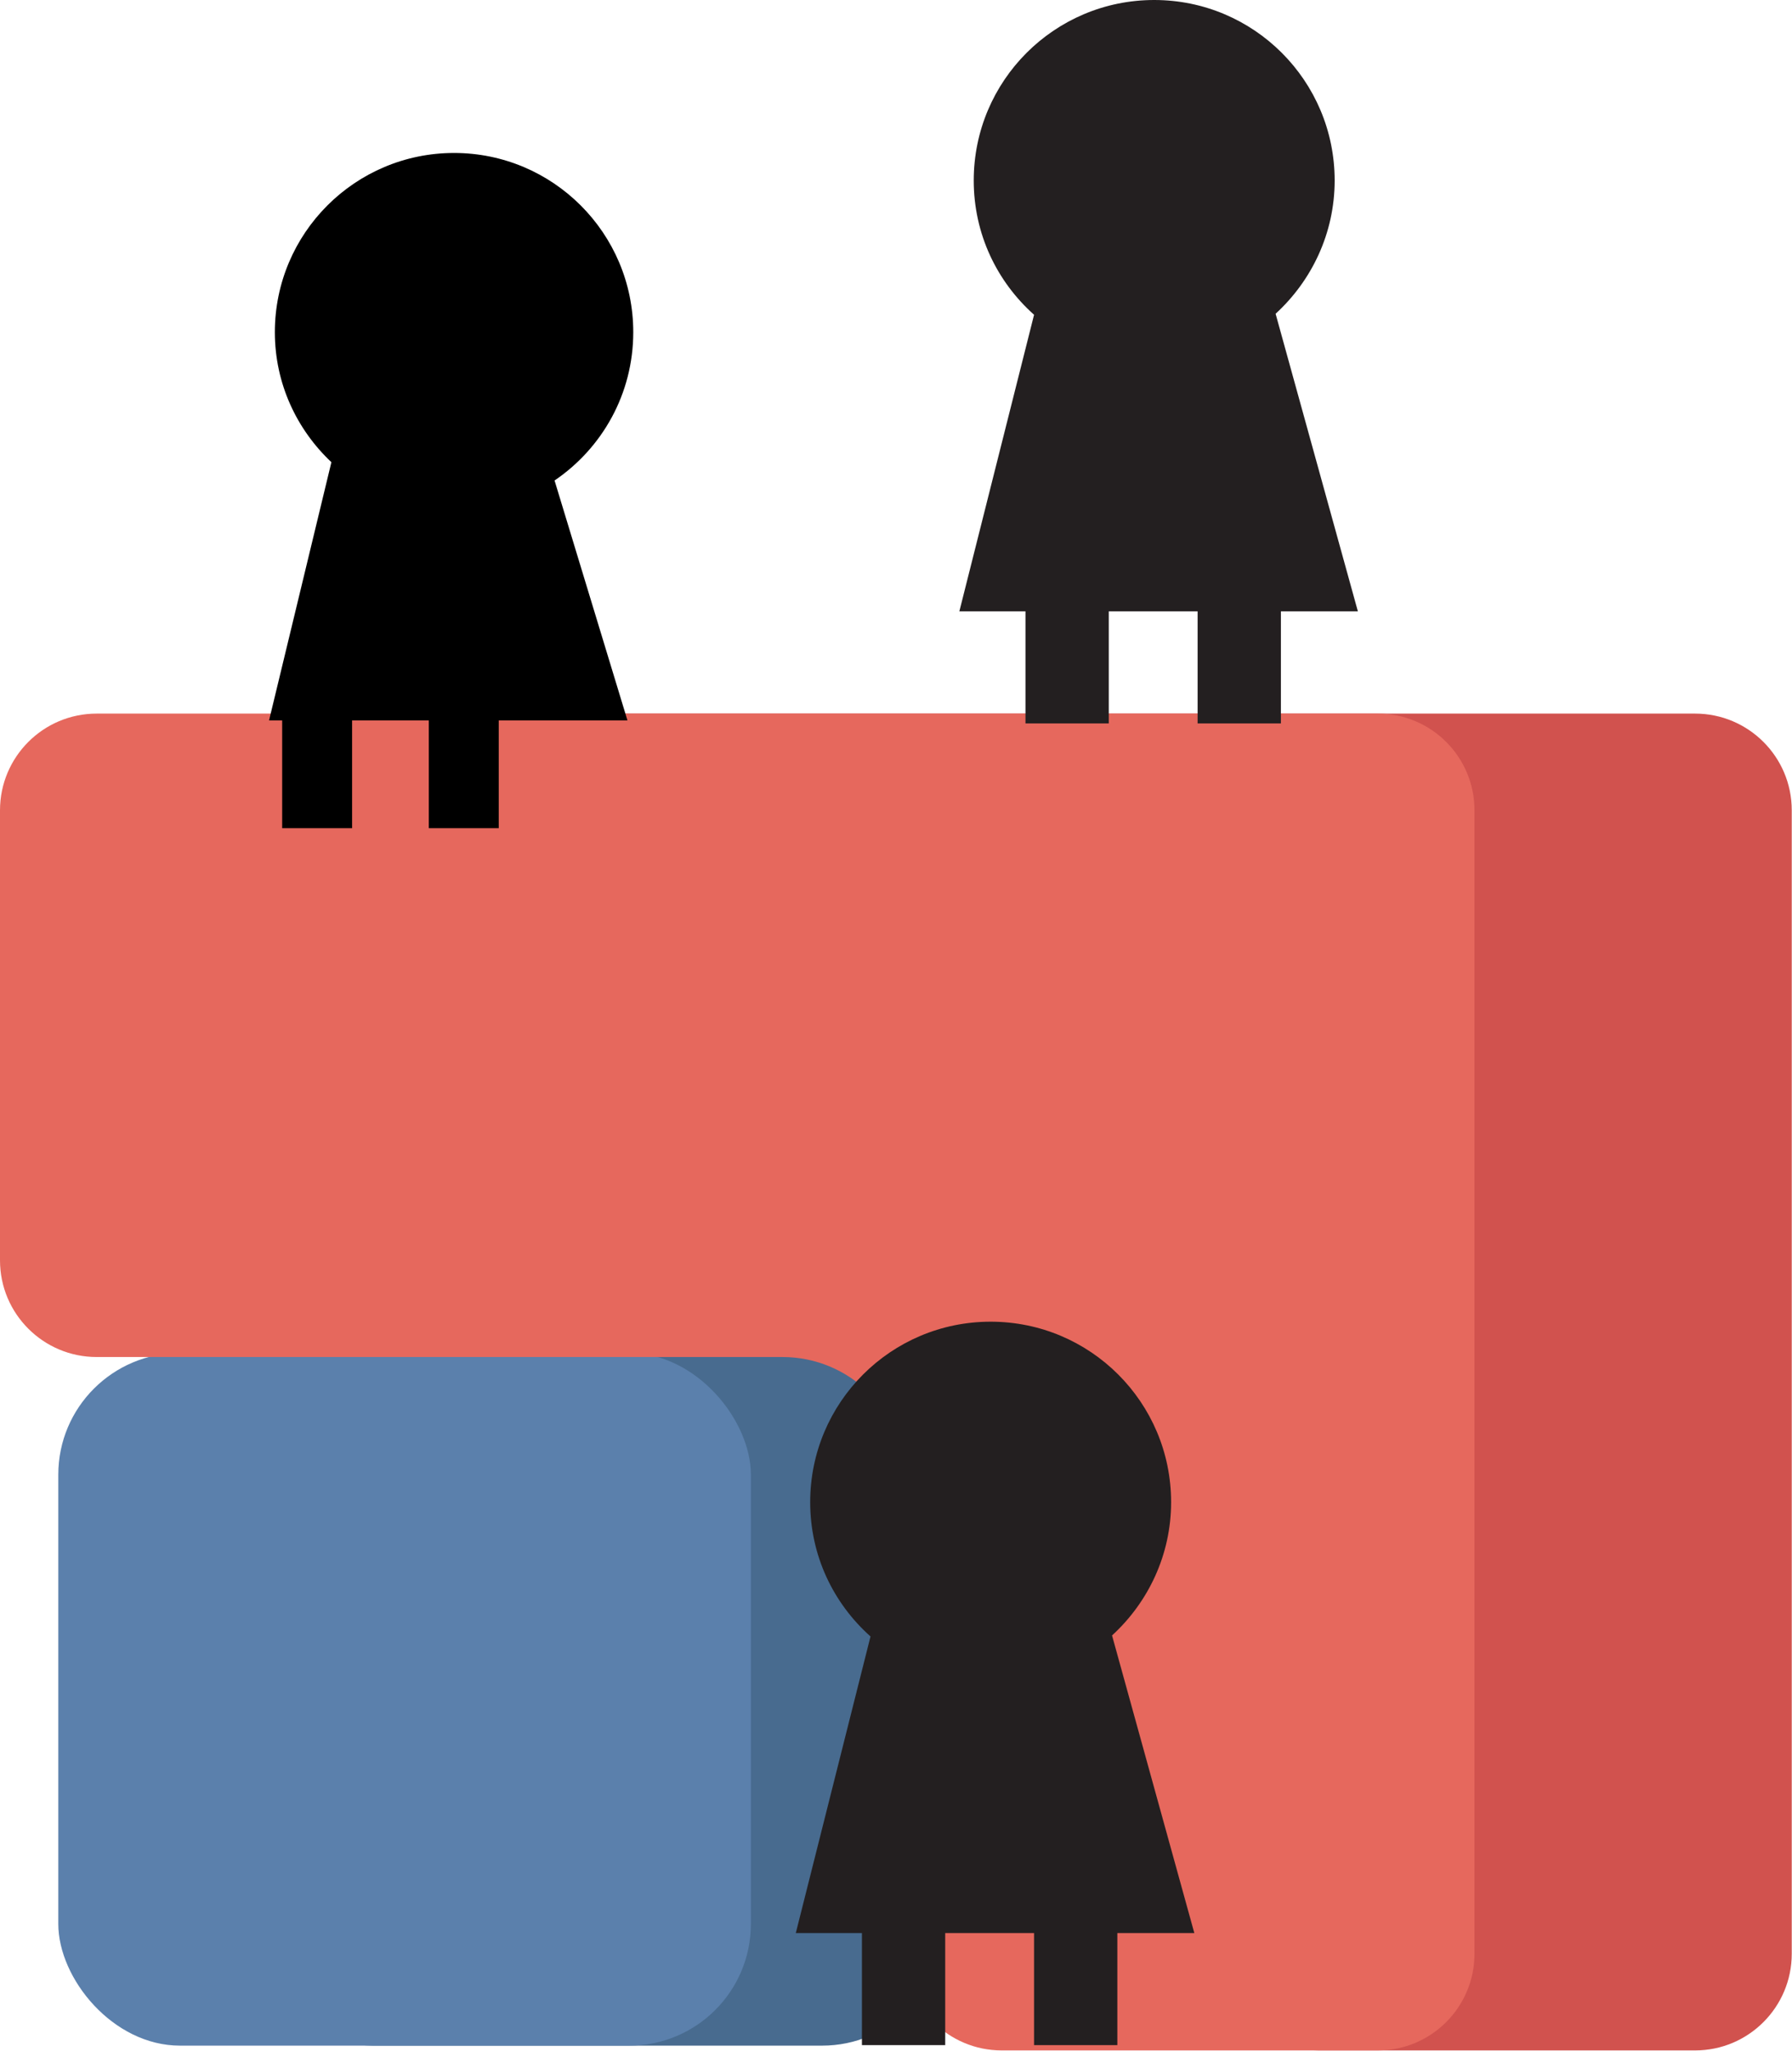
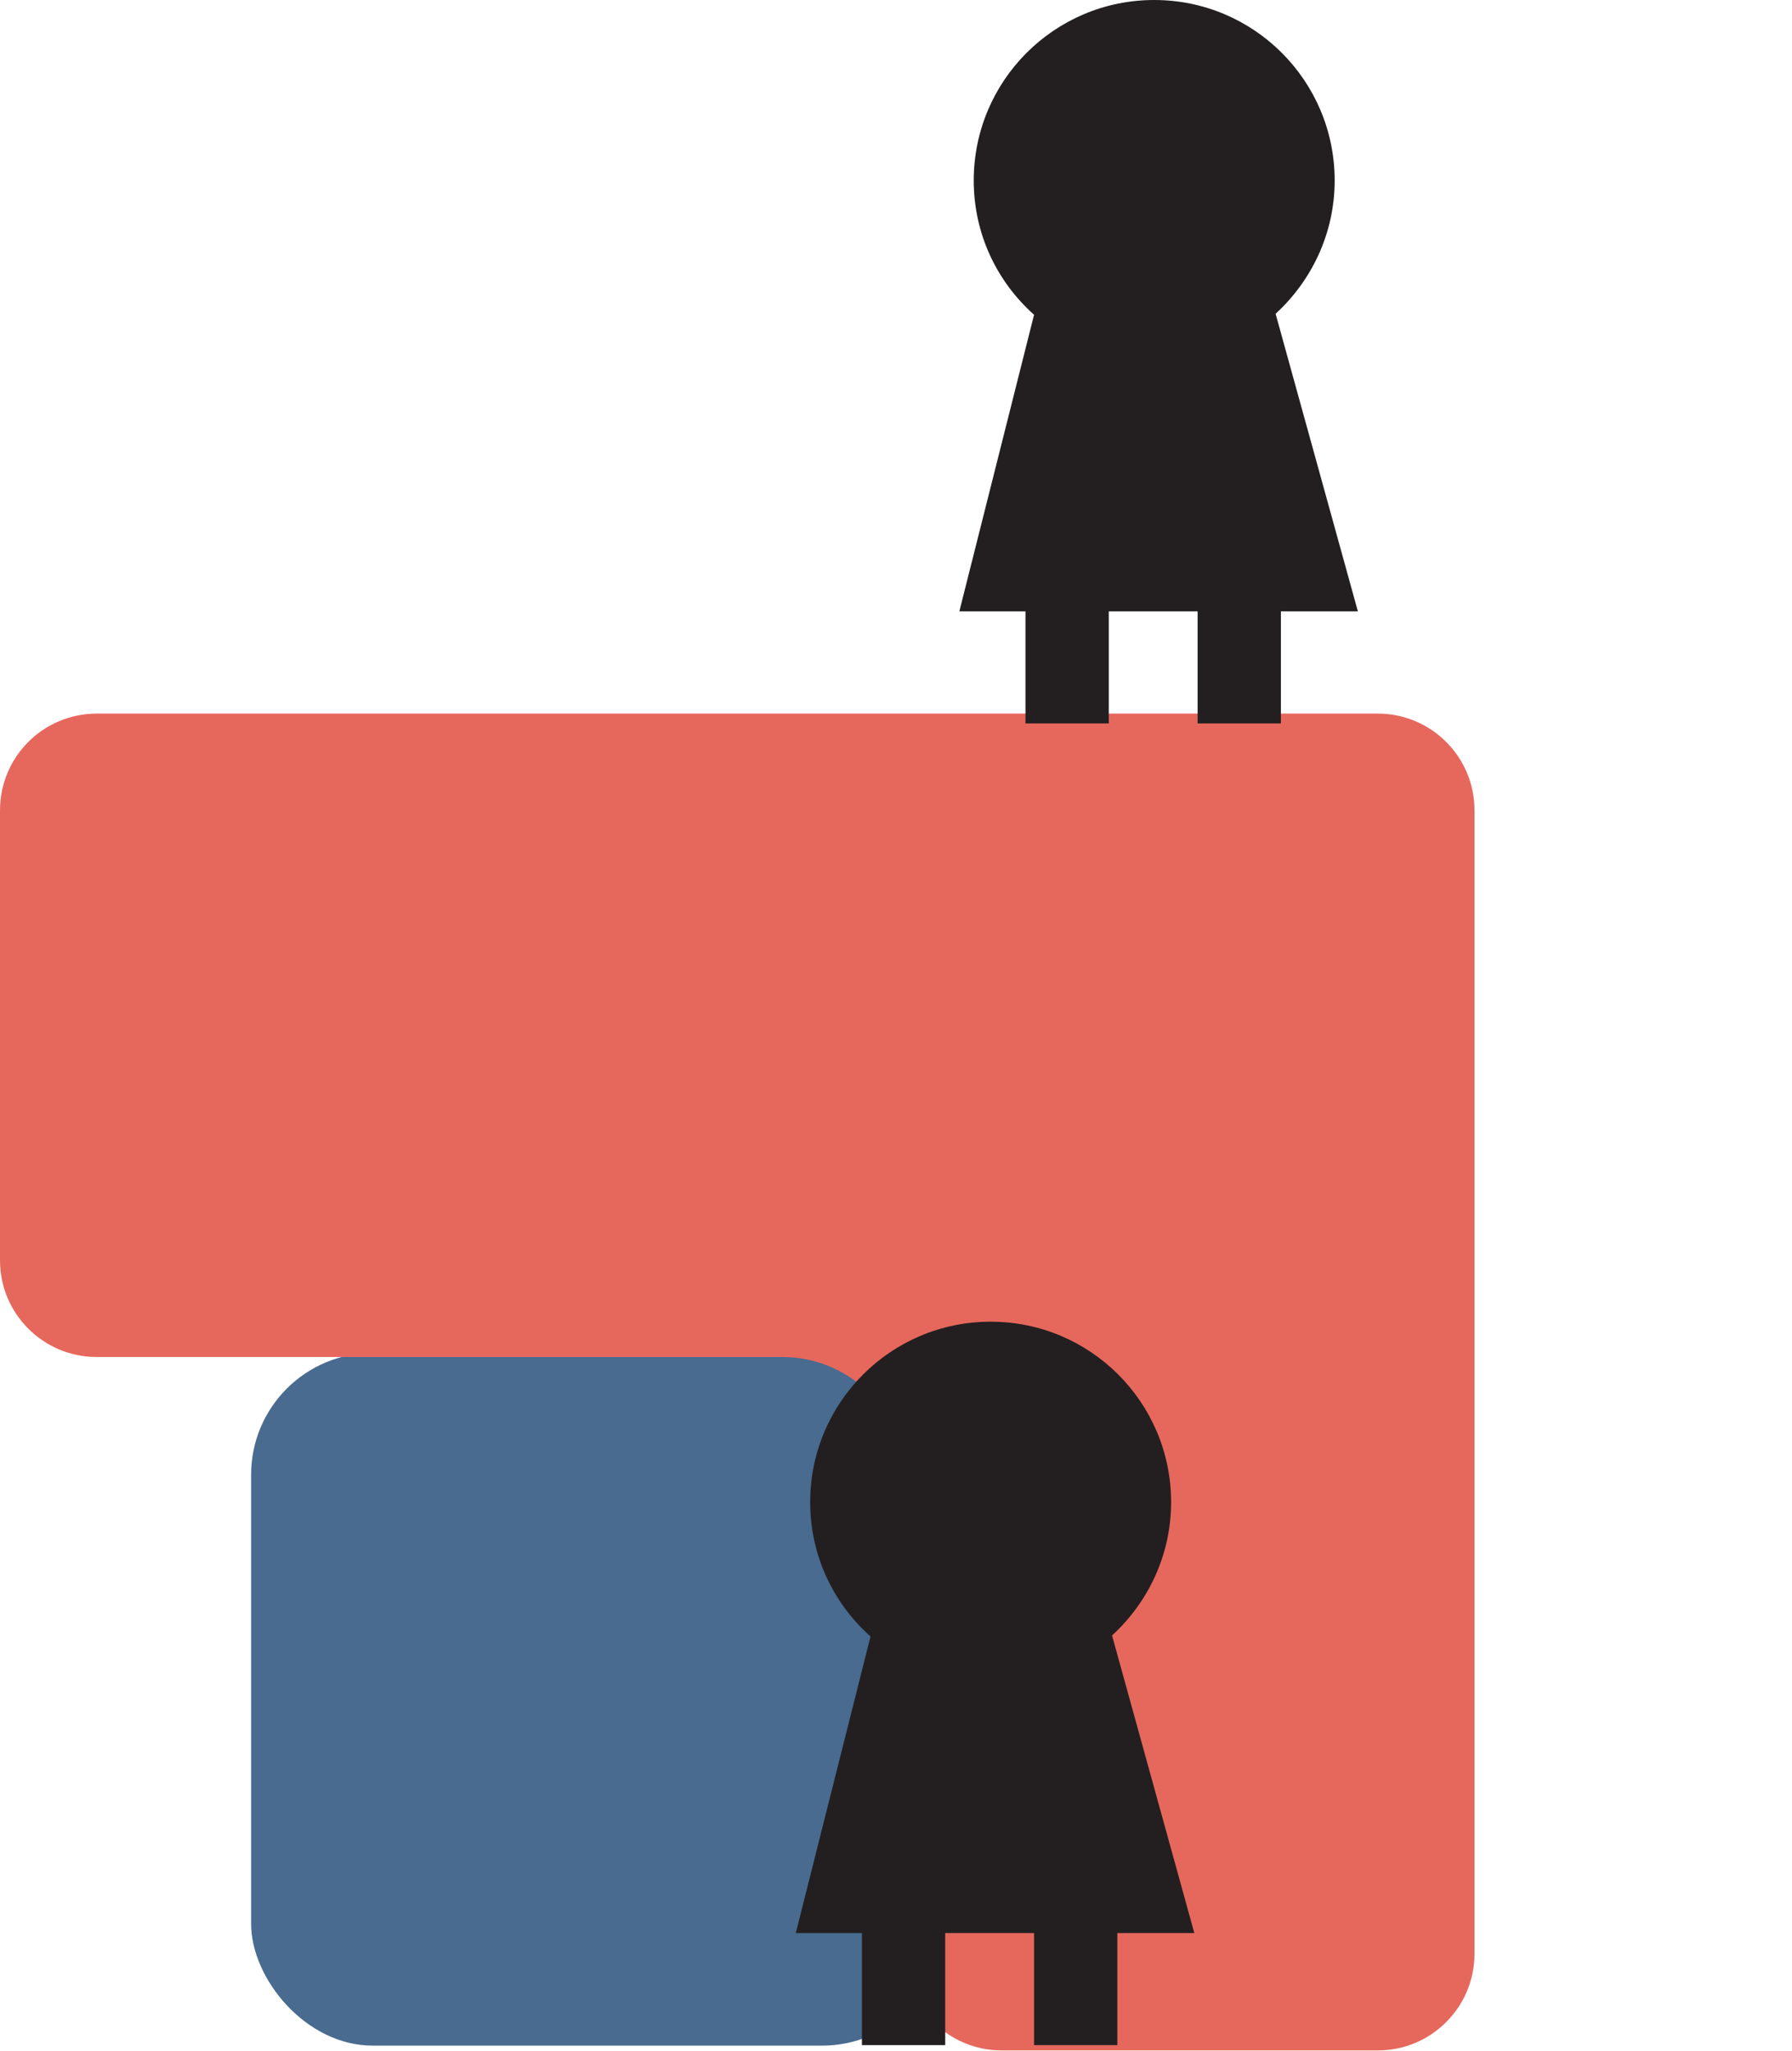
<svg xmlns="http://www.w3.org/2000/svg" id="Layer_2" data-name="Layer 2" viewBox="0 0 71 81.24">
  <defs>
    <style> .cls-1, .cls-2, .cls-3, .cls-4, .cls-5, .cls-6 { stroke-width: 0px; } .cls-2 { fill: #486b8f; } .cls-3 { fill: #5b80ac; } .cls-4 { fill: #231f20; } .cls-5 { fill: #d1524e; } .cls-6 { fill: #e6685d; } </style>
  </defs>
  <g id="Layer_1-2" data-name="Layer 1">
    <g>
      <rect class="cls-2" x="9.95" y="53.6" width="27.44" height="27.44" rx="4.82" ry="4.82" />
-       <rect class="cls-3" x="2.31" y="53.6" width="27.44" height="27.44" rx="4.82" ry="4.82" />
-       <path class="cls-5" d="M48.43,28.27H16.4c-2.12,0-3.83,1.72-3.83,3.83v14.9c0,2.12,1.72,3.83,3.83,3.83h27.17c2.68,0,4.86,2.17,4.86,4.86v21.71c0,2.12,1.72,3.83,3.83,3.83h14.9c2.12,0,3.83-1.72,3.83-3.83v-45.3c0-2.12-1.72-3.83-3.83-3.83h-18.74Z" />
      <path class="cls-6" d="M35.86,28.27H3.83c-2.12,0-3.83,1.72-3.83,3.83v17.83c0,2.12,1.72,3.83,3.83,3.83h27.17c2.68,0,4.86,2.17,4.86,4.86v18.78c0,2.12,1.72,3.83,3.83,3.83h14.9c2.12,0,3.83-1.72,3.83-3.83v-45.3c0-2.12-1.72-3.83-3.83-3.83h-18.74Z" />
      <path class="cls-4" d="M47.32,76.58l-3.26-11.79c1.43-1.31,2.34-3.19,2.34-5.28,0-3.95-3.2-7.15-7.15-7.15s-7.15,3.2-7.15,7.15c0,2.12.92,4.01,2.39,5.32l-2.96,11.75h2.62v4.44h3.3v-4.44h3.52v4.44h3.3v-4.44h3.07Z" />
      <path class="cls-4" d="M53.8,24.22l-3.26-11.79c1.43-1.31,2.34-3.19,2.34-5.28,0-3.95-3.2-7.15-7.15-7.15s-7.15,3.2-7.15,7.15c0,2.12.92,4.01,2.39,5.32l-2.96,11.75h2.62v4.44h3.3v-4.44h3.52v4.44h3.3v-4.44h3.07Z" />
-       <path class="cls-1" d="M21.98,19.03c1.88-1.28,3.11-3.43,3.11-5.87,0-3.92-3.18-7.1-7.1-7.1s-7.1,3.18-7.1,7.1c0,2.04.87,3.86,2.24,5.15l-2.47,10.23h.52v4.27h2.77v-4.27h3.04v4.27h2.77v-4.27h5.1l-2.89-9.51Z" />
    </g>
  </g>
</svg>